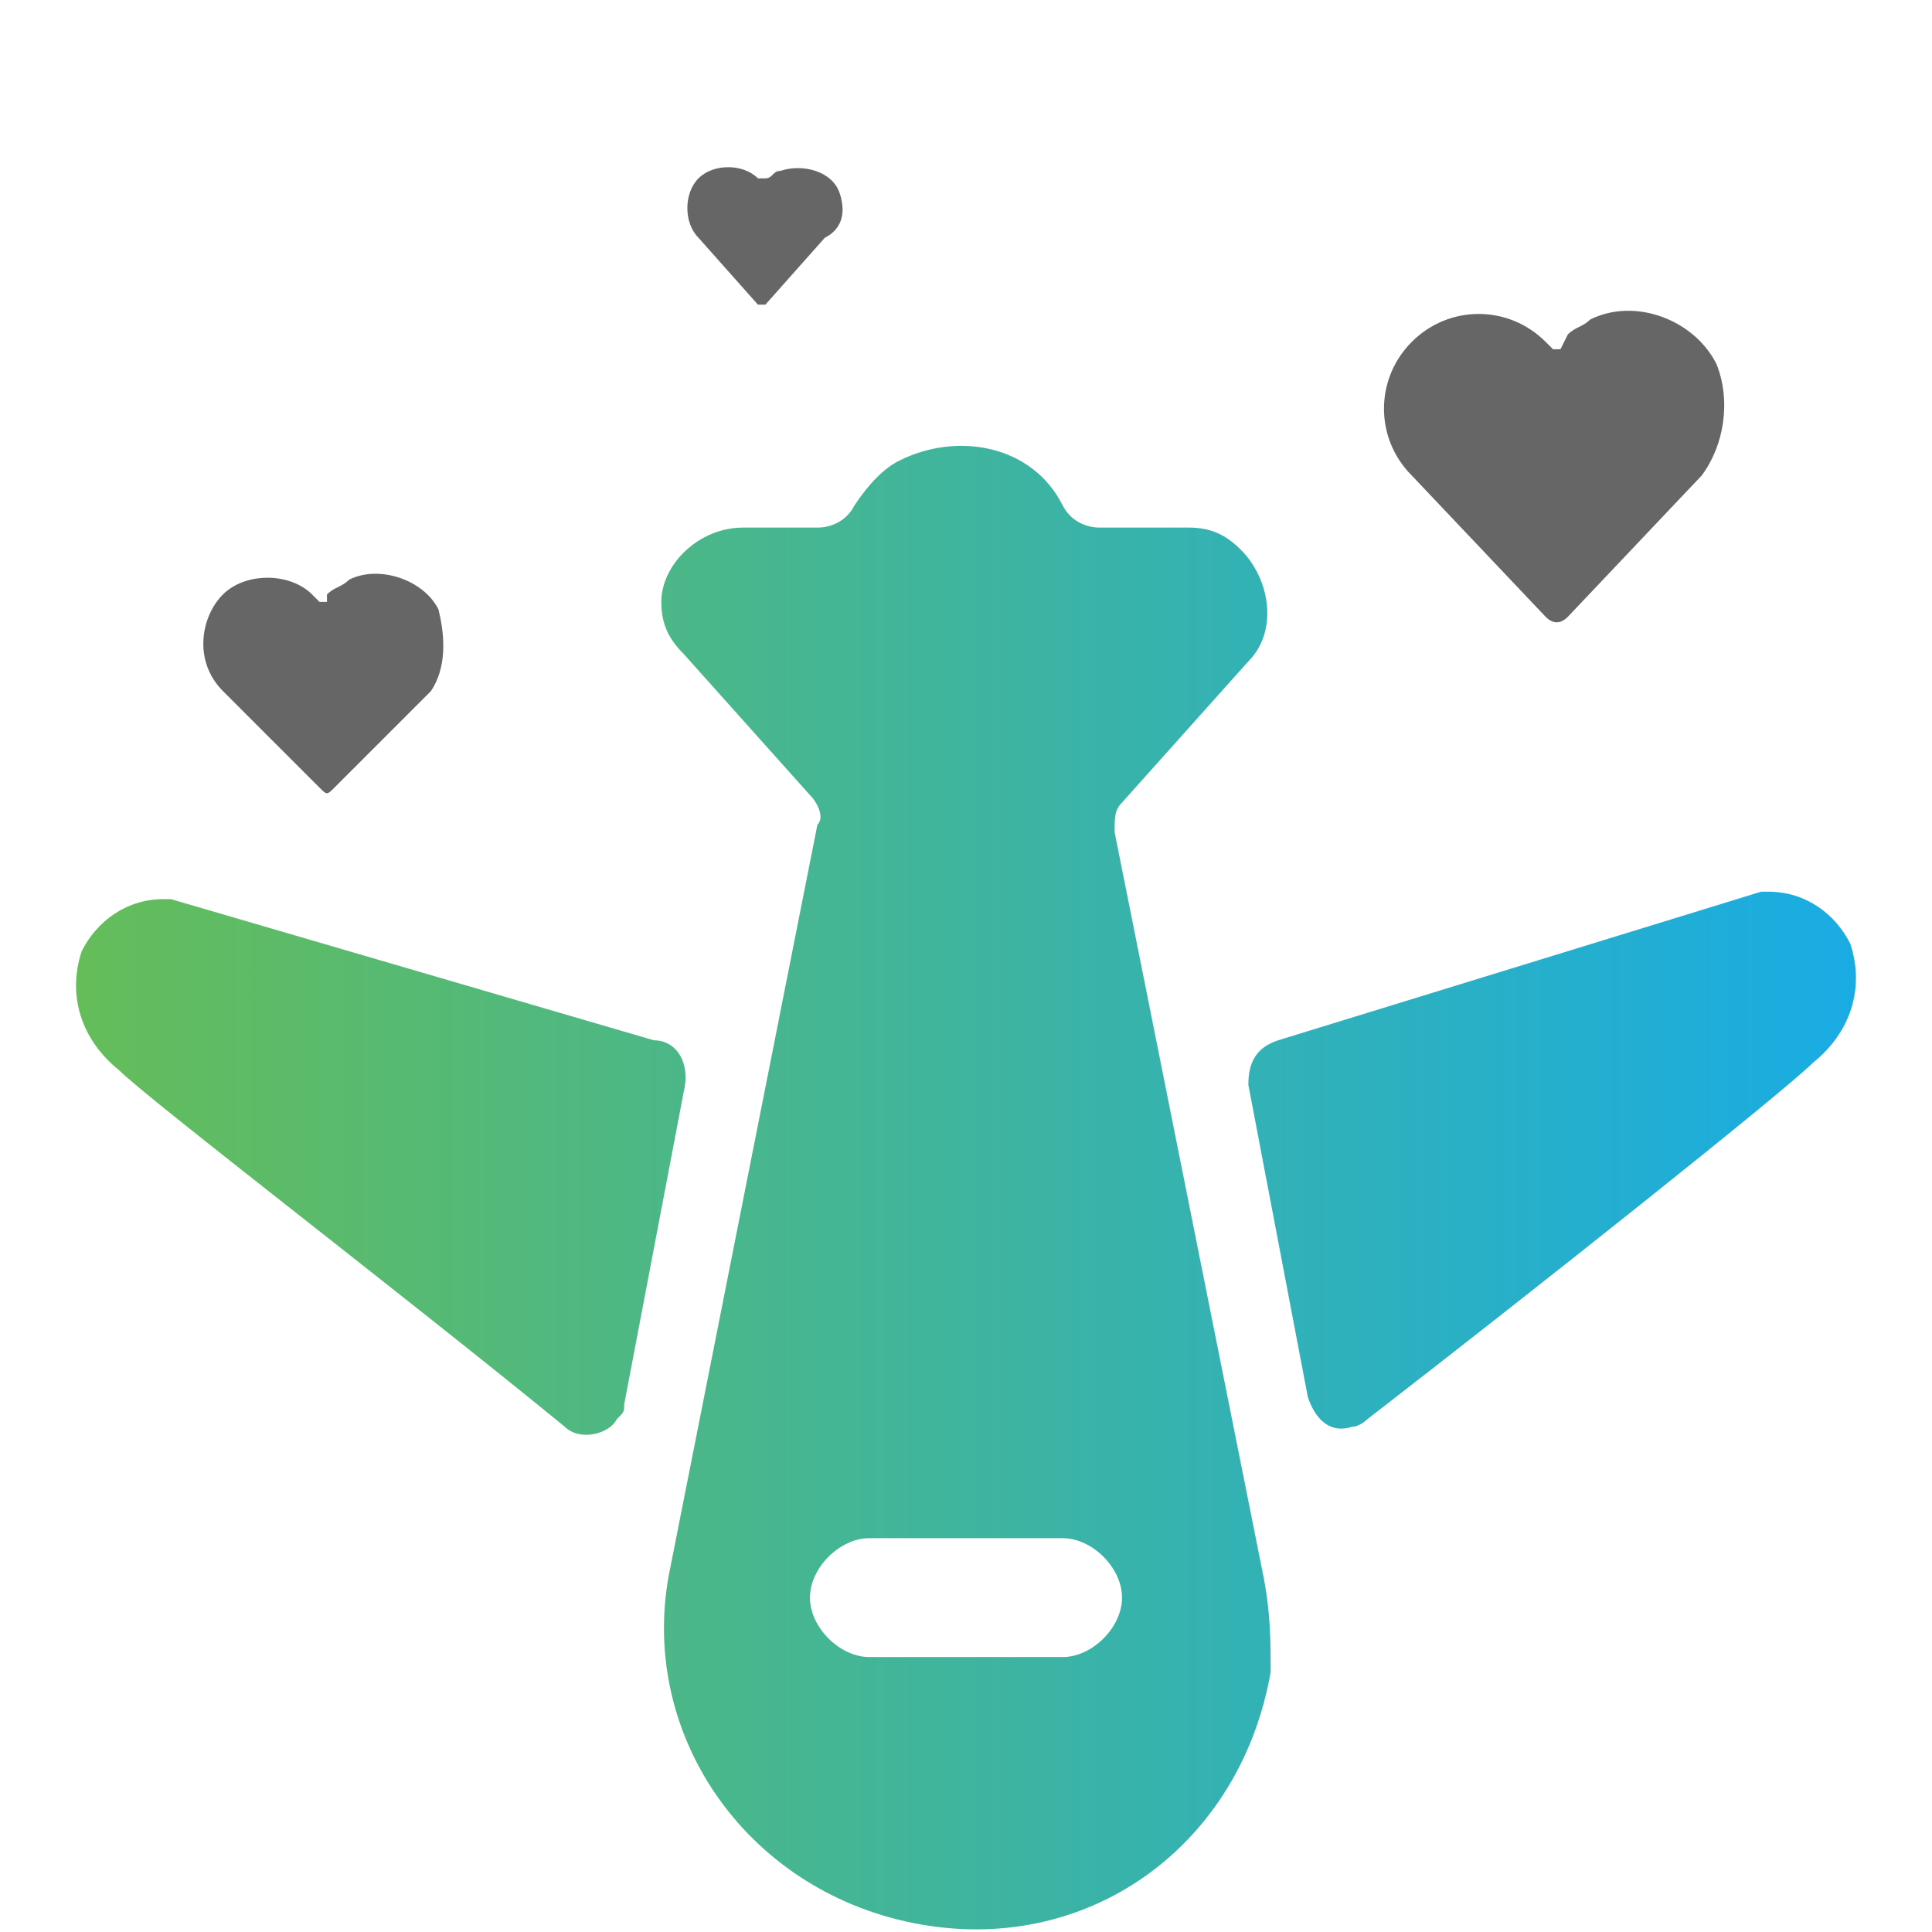
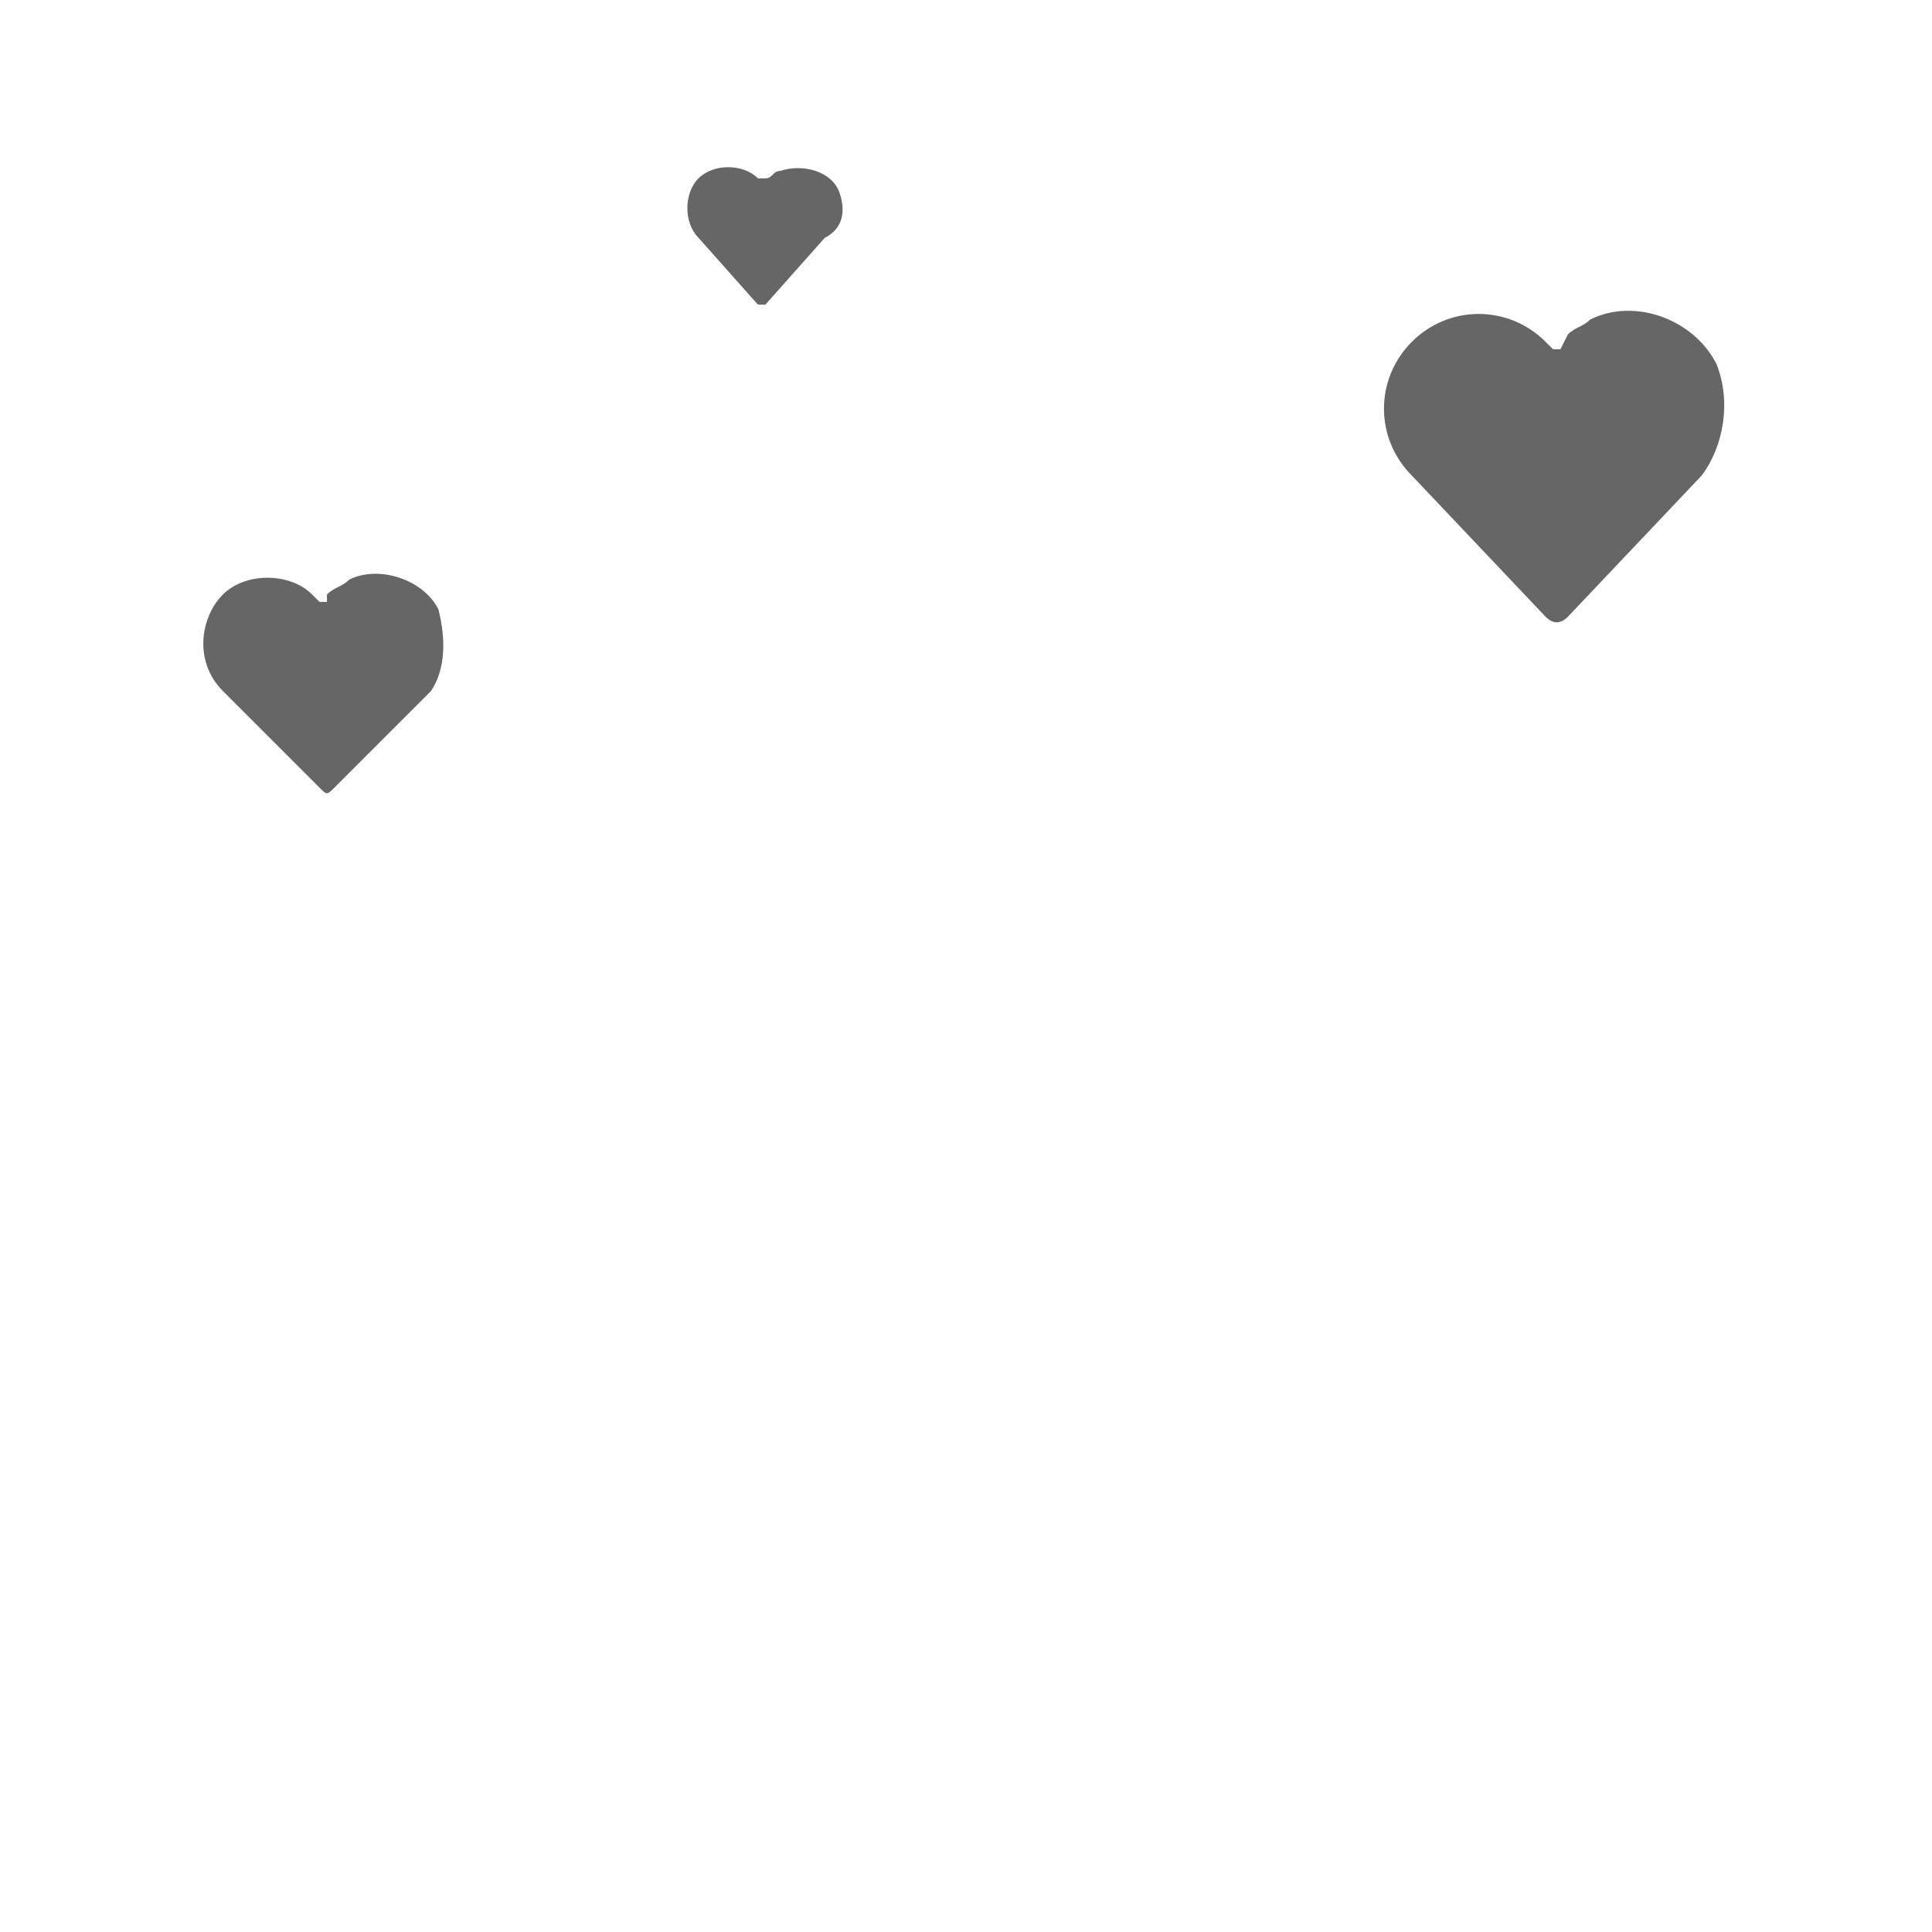
<svg xmlns="http://www.w3.org/2000/svg" version="1.1" id="Bold" x="0" y="0" viewBox="0 0 26 26" xml:space="preserve">
  <style>.st0{fill:#666}</style>
  <linearGradient id="SVGID_1_" gradientUnits="userSpaceOnUse" x1="1" y1="16.028" x2="25" y2="16.028">
    <stop offset="0" stop-color="#65bd59" />
    <stop offset="1" stop-color="#19ace4" />
  </linearGradient>
-   <path d="M24.9 12.7c-.2-.4-.6-.7-1.1-.7h-.1l-6.5 2c-.3.1-.4.3-.4.6l.8 4.2c.1.3.3.5.6.4.1 0 .2-.1.2-.1 2.2-1.7 5.6-4.4 6-4.8.5-.4.7-1 .5-1.6zM8.8 14l-6.5-1.9h-.1c-.5 0-.9.3-1.1.7-.2.6 0 1.2.5 1.6.4.4 3.8 3 6 4.8.2.2.6.1.7-.1.1-.1.1-.1.1-.2l.8-4.2c.1-.4-.1-.7-.4-.7zm8.2 7.2l-2-10c0-.2 0-.3.1-.4l1.7-1.9c.4-.4.3-1.1-.1-1.5-.2-.2-.4-.3-.7-.3h-1.2c-.2 0-.4-.1-.5-.3-.4-.8-1.4-1-2.2-.6-.2.1-.4.3-.6.6-.1.2-.3.3-.5.3h-1c-.6 0-1.1.5-1.1 1 0 .3.1.5.3.7l1.7 1.9c.1.1.2.3.1.4L9 21.2c-.4 2.2 1.1 4.3 3.4 4.7s4.3-1.1 4.7-3.4c0-.4 0-.8-.1-1.3zm-2.7 1.1h-2.6c-.4 0-.8-.4-.8-.8s.4-.8.8-.8h2.6c.4 0 .8.4.8.8s-.4.8-.8.8z" fill="url(#SVGID_1_)" />
-   <path class="st0" d="M5.9 8.2c-.2-.4-.8-.6-1.2-.4-.1.1-.2.1-.3.2v.1h-.1L4.2 8c-.3-.3-.9-.3-1.2 0s-.4.9 0 1.3l1.3 1.3c.1.1.1.1.2 0l1.3-1.3c.2-.3.2-.7.1-1.1zM11.3 2.6c-.1-.3-.5-.4-.8-.3-.1 0-.1.1-.2.1h-.1c-.2-.2-.6-.2-.8 0-.2.2-.2.6 0 .8l.8.9h.1l.8-.9c.2-.1.3-.3.2-.6zM23.1 4.9c-.3-.6-1.1-.9-1.7-.6-.1.1-.2.1-.3.2l-.1.2h-.1l-.1-.1c-.5-.5-1.3-.5-1.8 0s-.5 1.3 0 1.8l1.8 1.9c.1.1.2.1.3 0l1.8-1.9c.3-.4.4-1 .2-1.5z" />
+   <path class="st0" d="M5.9 8.2c-.2-.4-.8-.6-1.2-.4-.1.1-.2.1-.3.2v.1h-.1L4.2 8c-.3-.3-.9-.3-1.2 0s-.4.9 0 1.3l1.3 1.3c.1.1.1.1.2 0l1.3-1.3c.2-.3.2-.7.1-1.1zM11.3 2.6c-.1-.3-.5-.4-.8-.3-.1 0-.1.1-.2.1h-.1c-.2-.2-.6-.2-.8 0-.2.2-.2.6 0 .8l.8.9h.1l.8-.9c.2-.1.3-.3.2-.6M23.1 4.9c-.3-.6-1.1-.9-1.7-.6-.1.1-.2.1-.3.2l-.1.2h-.1l-.1-.1c-.5-.5-1.3-.5-1.8 0s-.5 1.3 0 1.8l1.8 1.9c.1.1.2.1.3 0l1.8-1.9c.3-.4.4-1 .2-1.5z" />
</svg>